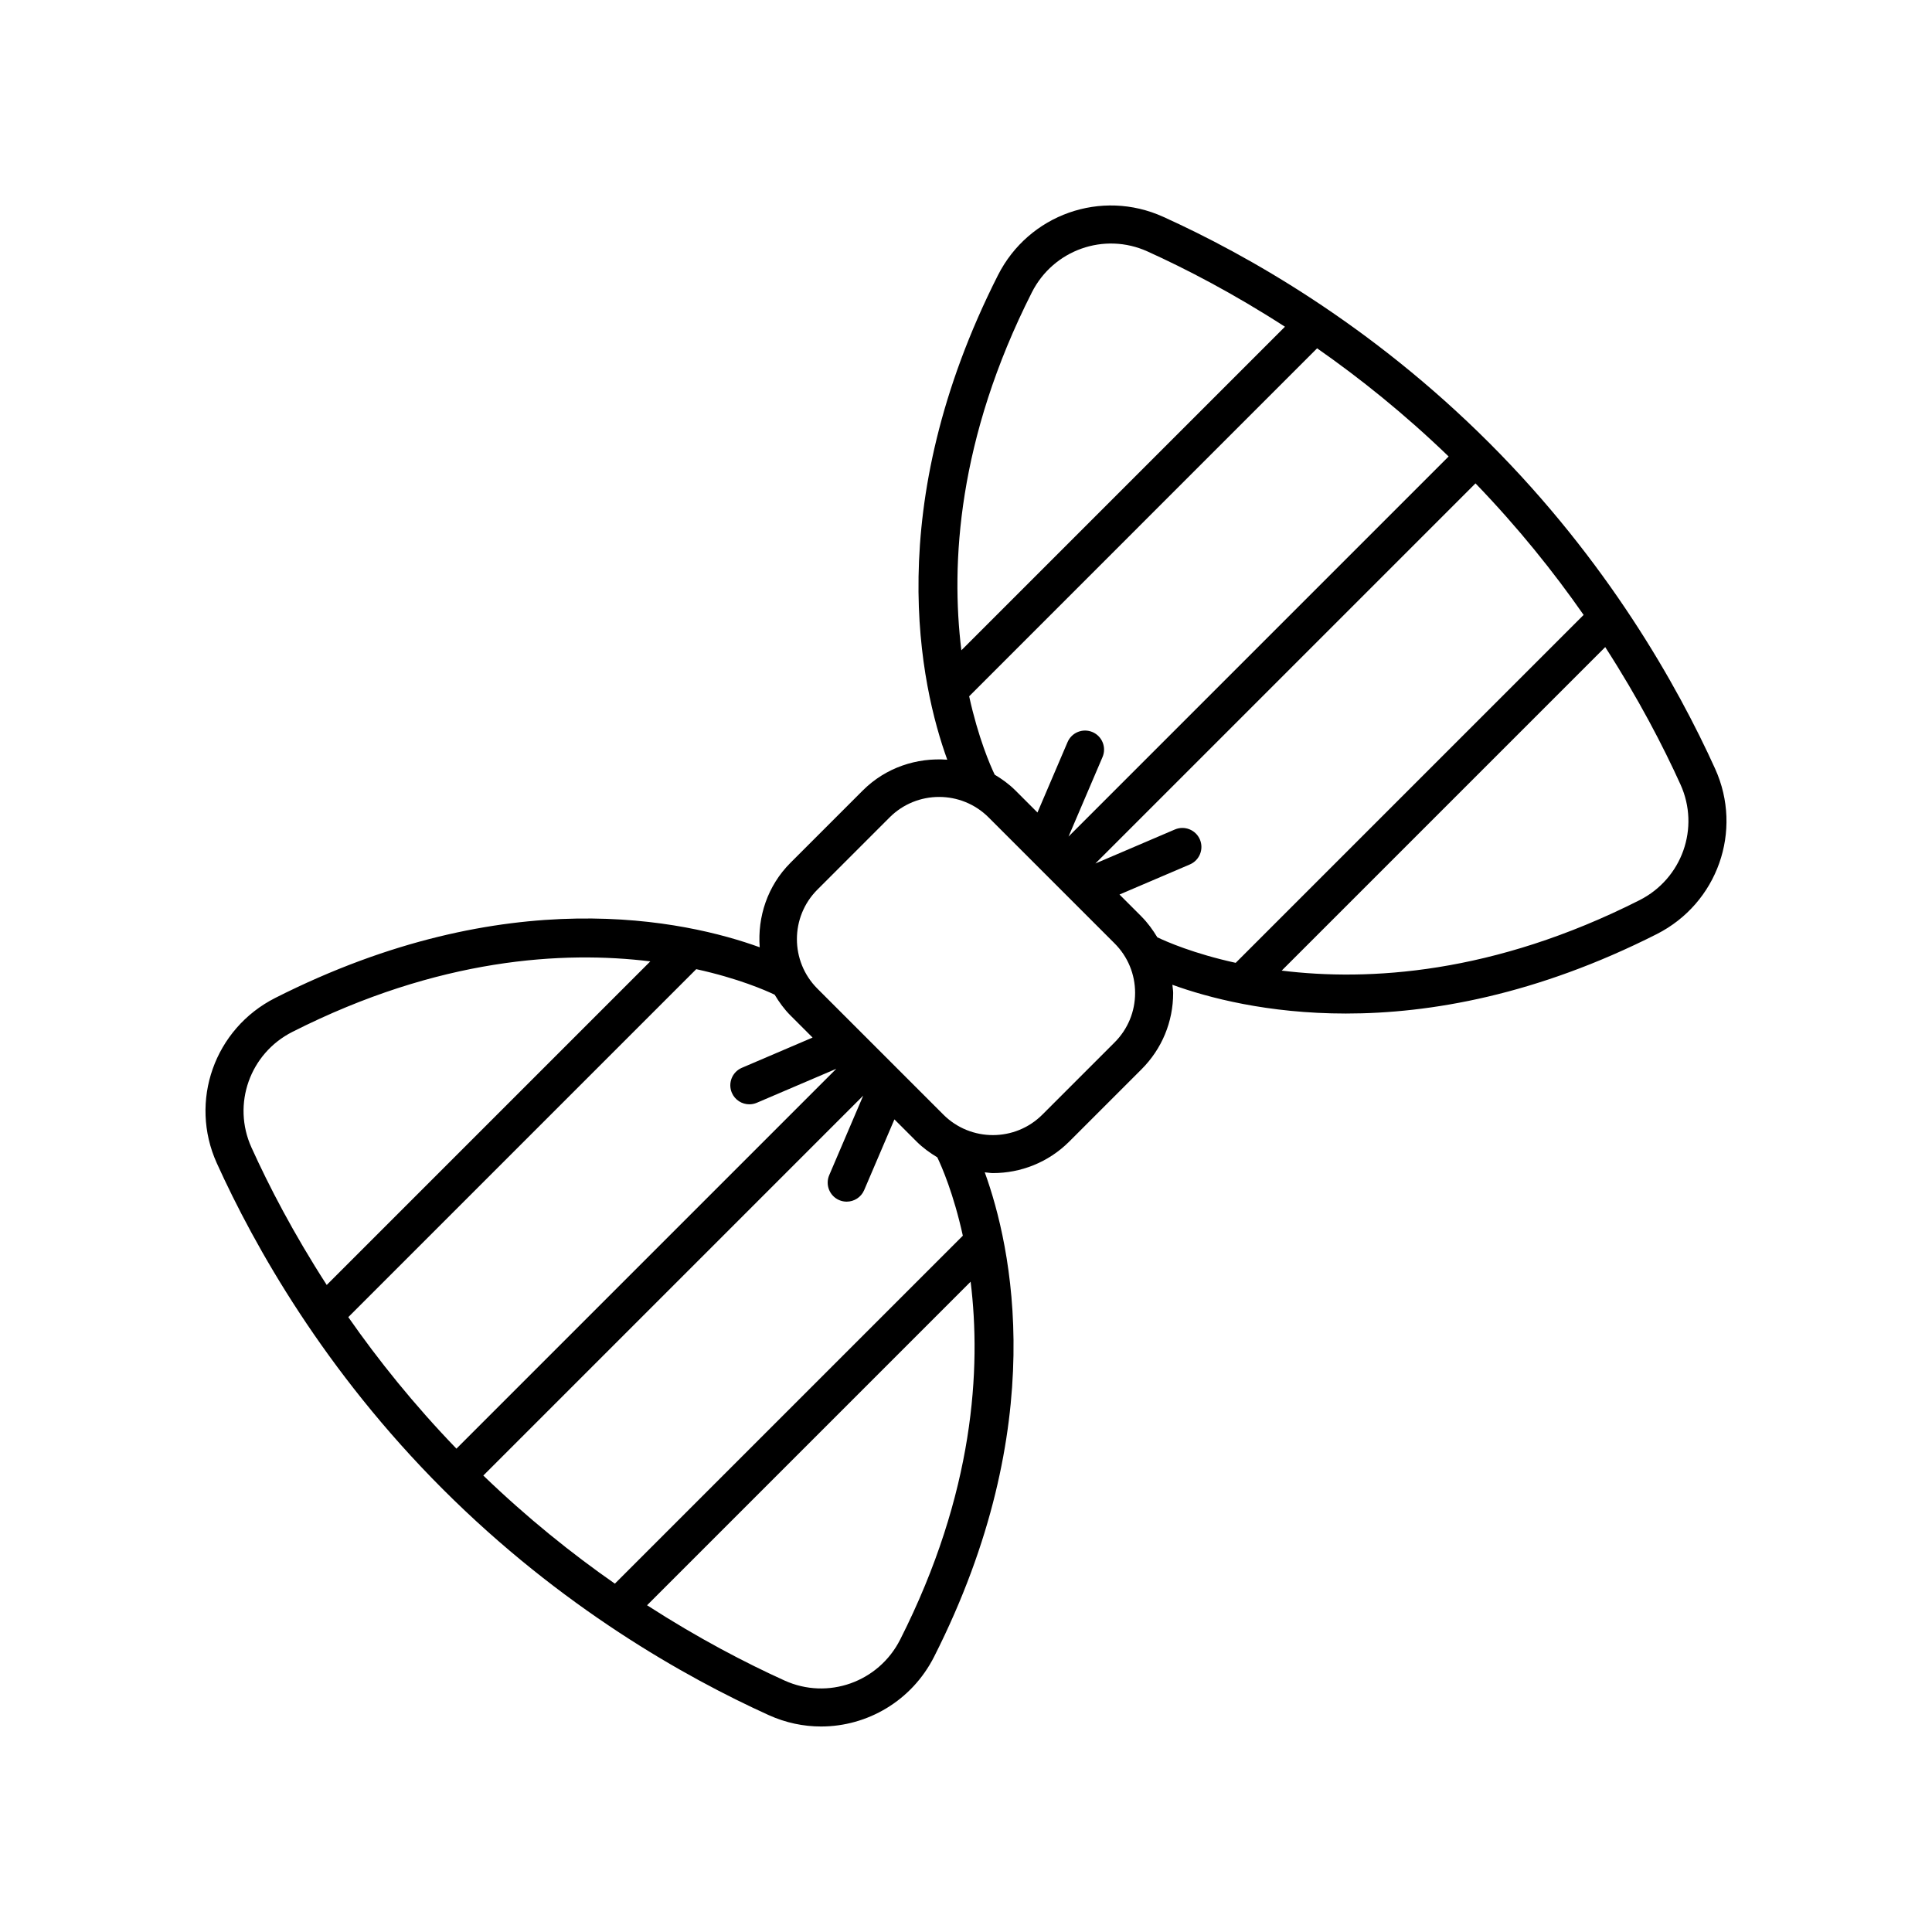
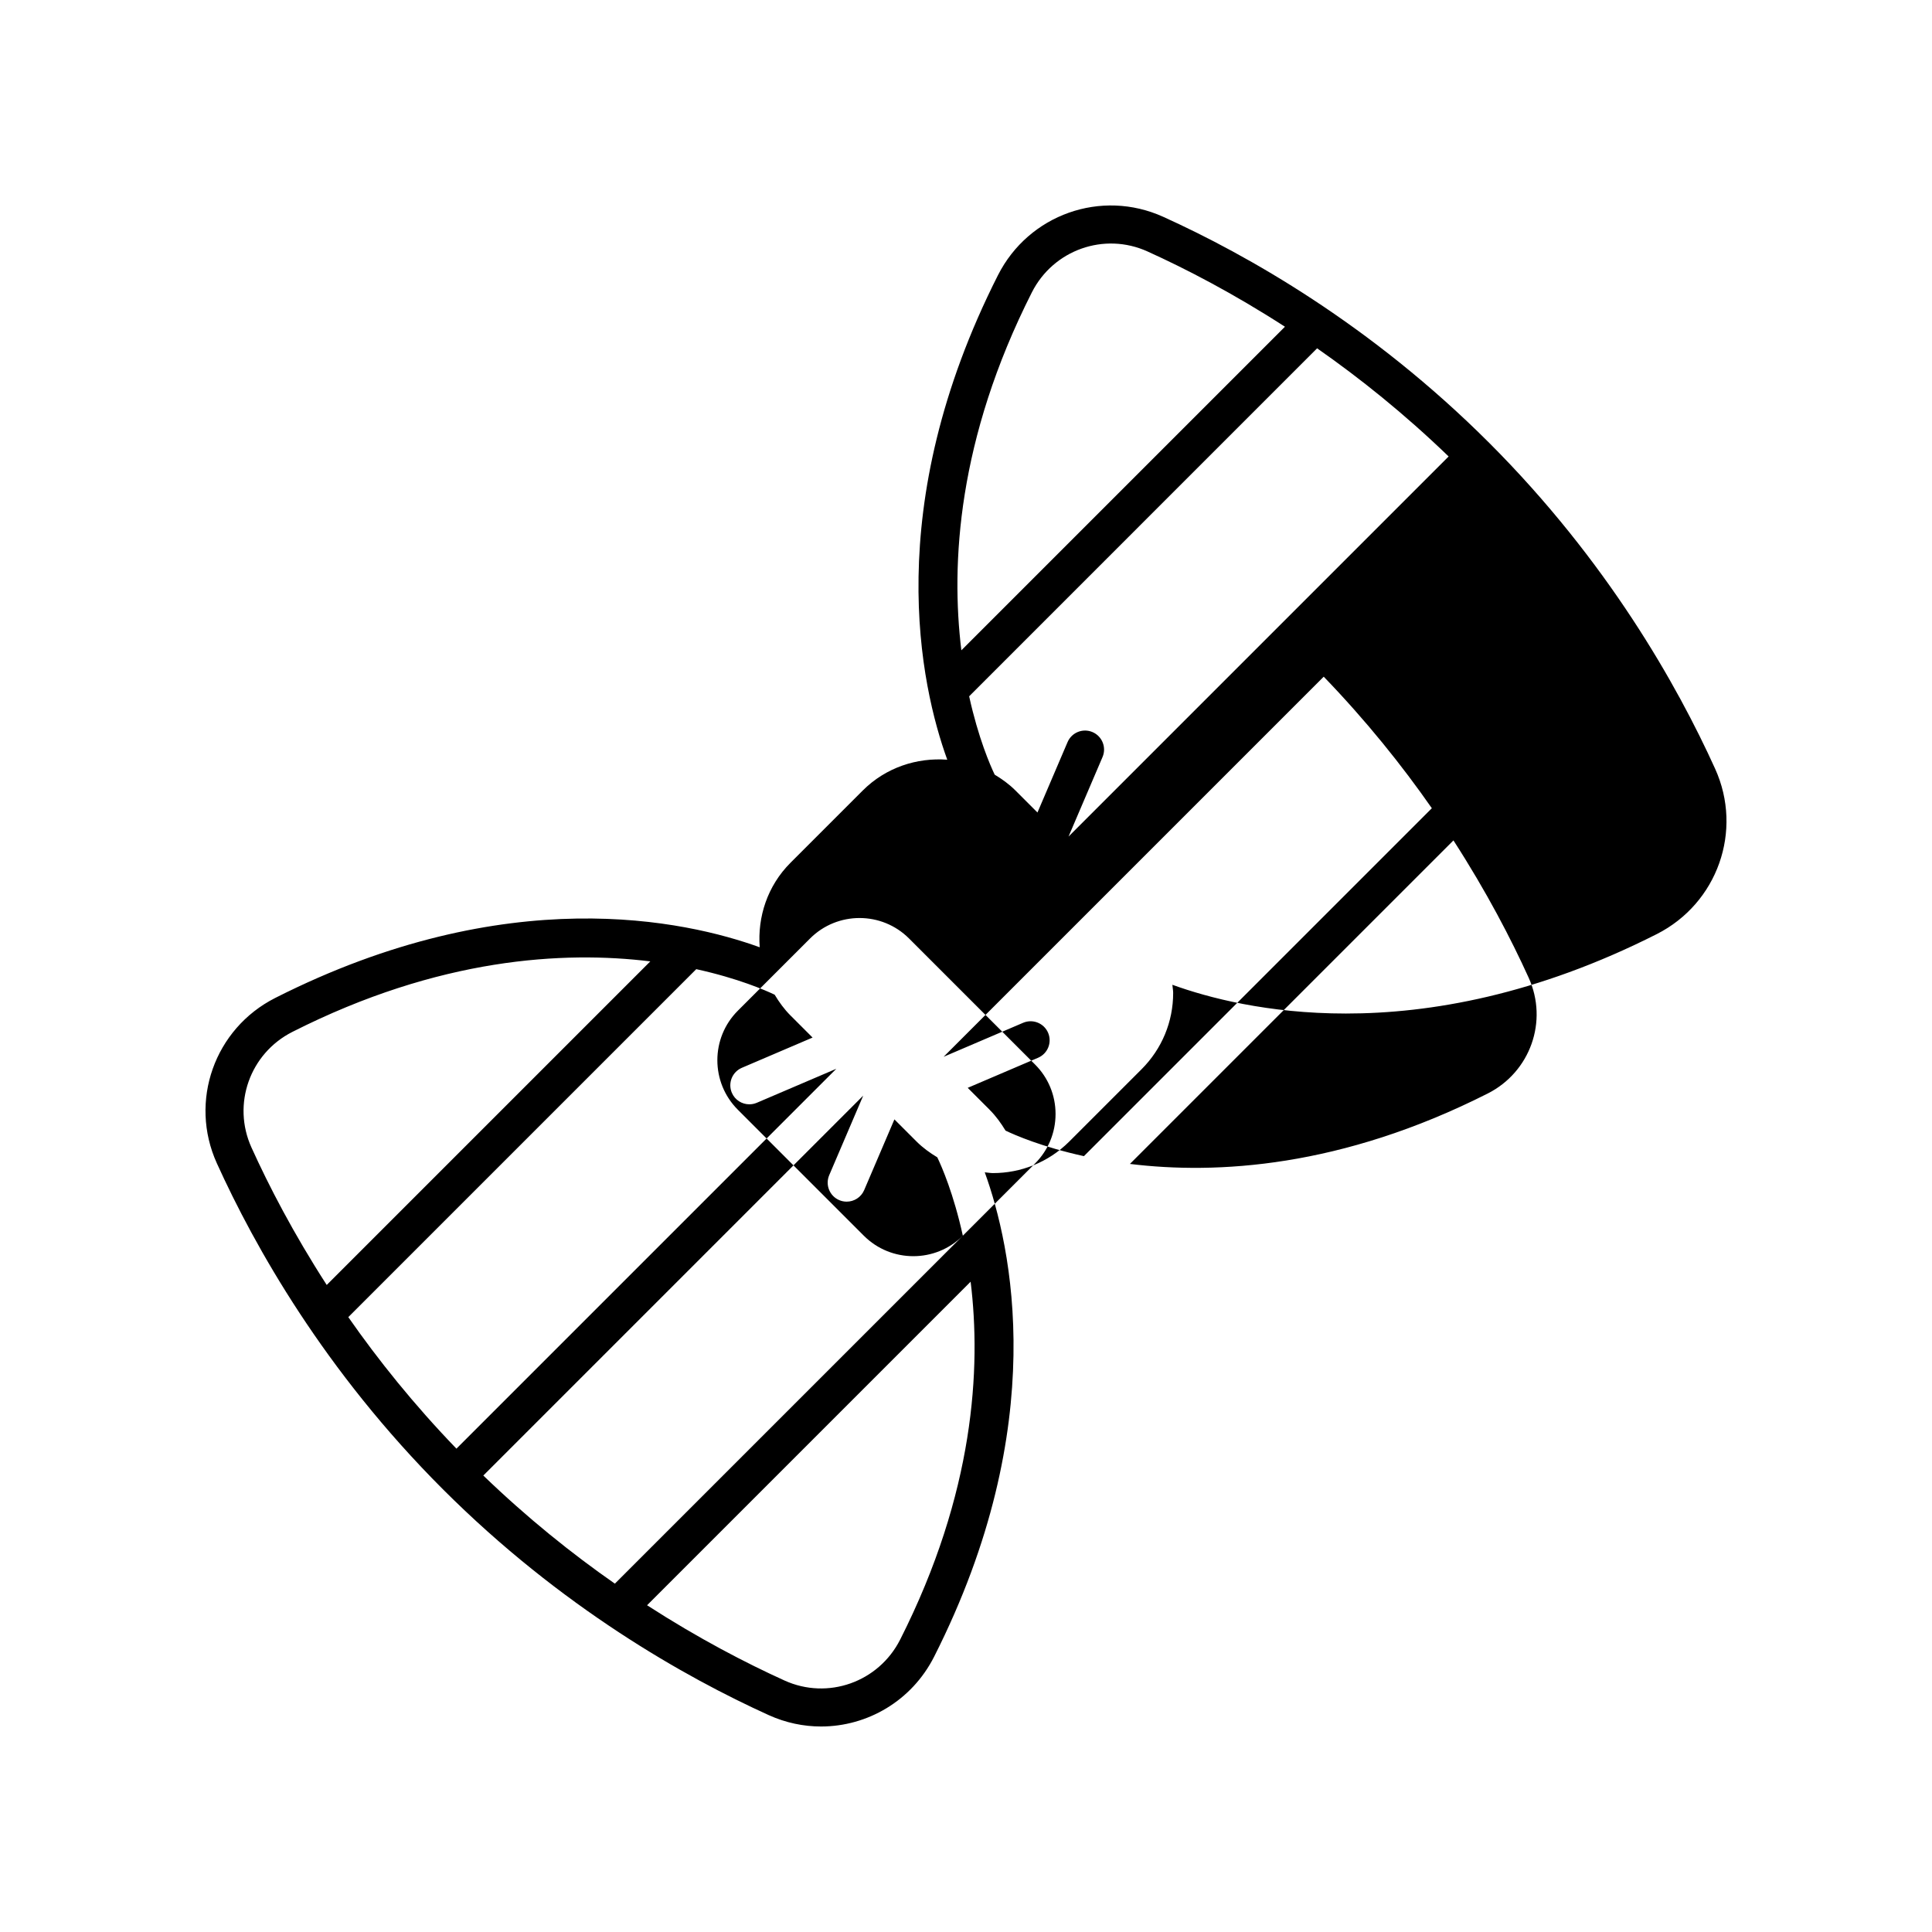
<svg xmlns="http://www.w3.org/2000/svg" fill="#000000" width="800px" height="800px" version="1.1" viewBox="144 144 512 512">
-   <path d="m538.65 261.36c-31.375-31.375-64.293-49.895-86.387-59.902-16.414-7.438-35.645-0.629-43.797 15.484-31.109 61.469-20.52 108.81-13.43 128.39-8.031-0.602-16.266 2.035-22.398 8.164l-19.141 19.141c-6.133 6.129-8.77 14.367-8.164 22.402-19.578-7.09-66.926-17.676-128.39 13.426-16.113 8.156-22.914 27.395-15.48 43.805 10.012 22.09 28.523 55.016 59.895 86.387 31.316 31.32 64.262 49.844 86.379 59.875 4.5 2.035 9.211 3.008 13.852 3.008 12.277 0 24.035-6.789 29.957-18.484 31.105-61.461 20.516-108.8 13.426-128.38 0.723 0.055 1.438 0.207 2.16 0.207 7.328 0 14.66-2.789 20.242-8.367l19.141-19.141c5.406-5.406 8.387-12.594 8.387-20.242 0-0.73-0.156-1.434-0.211-2.156 9.422 3.41 25.238 7.621 45.984 7.621 22.387 0 50.492-4.914 82.379-21.047 16.117-8.164 22.914-27.406 15.477-43.812-10.027-22.121-28.555-55.055-59.879-86.379zm-121.2-39.867c5.711-11.293 19.18-16.051 30.652-10.855 10.184 4.613 22.766 11.129 36.422 19.949l-85.75 85.75c-2.816-22.906-0.996-55.98 18.676-94.844zm-16.613 107.03 92.211-92.215c11.316 7.894 23.156 17.375 34.855 28.66l-100.73 100.73 9.008-21.07c1.094-2.559-0.094-5.519-2.652-6.617-2.562-1.094-5.523 0.098-6.613 2.652l-7.977 18.66-5.828-5.828c-1.68-1.684-3.555-3.023-5.508-4.199-1.172-2.449-4.328-9.672-6.769-20.773zm-47.344 84.594 5.848 5.848-18.742 8.016c-2.559 1.098-3.746 4.059-2.652 6.617 0.816 1.91 2.68 3.055 4.633 3.055 0.66 0 1.332-0.129 1.977-0.402l21.074-9.012-100.67 100.67c-11.281-11.699-20.766-23.535-28.656-34.855l92.211-92.215c11.113 2.441 18.336 5.602 20.777 6.766 1.172 1.953 2.516 3.828 4.199 5.512zm-132 4.34c38.863-19.672 71.938-21.496 94.844-18.68l-85.75 85.75c-8.816-13.656-15.332-26.238-19.945-36.426-5.199-11.473-0.434-24.938 10.852-30.645zm161.06 161.05c-5.711 11.281-19.18 16.062-30.656 10.844-10.191-4.621-22.773-11.137-36.418-19.941l85.746-85.746c2.816 22.902 0.996 55.977-18.672 94.844zm16.605-107.03-92.211 92.207c-11.328-7.894-23.168-17.375-34.863-28.652l100.68-100.68-9.012 21.078c-1.094 2.559 0.094 5.519 2.652 6.617 0.645 0.277 1.316 0.402 1.977 0.402 1.957 0 3.816-1.145 4.633-3.055l8.016-18.746 5.856 5.856c1.68 1.68 3.555 3.023 5.508 4.199 1.176 2.445 4.328 9.664 6.769 20.77zm40.223-51.23-19.141 19.141c-7.234 7.234-19 7.234-26.234 0l-33.391-33.391c-7.234-7.234-7.234-19 0-26.234l19.141-19.141c7.234-7.234 19-7.234 26.234 0l33.391 33.391c3.504 3.504 5.434 8.164 5.434 13.117 0.004 4.953-1.93 9.613-5.434 13.117zm7.125-33.359-5.828-5.828 18.652-7.973c2.559-1.098 3.746-4.055 2.652-6.617-1.094-2.555-4.055-3.738-6.613-2.652l-21.074 9.012 100.73-100.73c11.277 11.691 20.758 23.535 28.652 34.859l-92.203 92.203c-11.102-2.438-18.32-5.594-20.773-6.766-1.188-1.961-2.535-3.84-4.199-5.504zm131.99-4.332c-38.859 19.66-71.93 21.48-94.832 18.668l85.738-85.738c8.809 13.645 15.324 26.227 19.945 36.414 5.203 11.477 0.438 24.941-10.852 30.656z" />
+   <path d="m538.65 261.36c-31.375-31.375-64.293-49.895-86.387-59.902-16.414-7.438-35.645-0.629-43.797 15.484-31.109 61.469-20.52 108.81-13.43 128.39-8.031-0.602-16.266 2.035-22.398 8.164l-19.141 19.141c-6.133 6.129-8.77 14.367-8.164 22.402-19.578-7.09-66.926-17.676-128.39 13.426-16.113 8.156-22.914 27.395-15.48 43.805 10.012 22.09 28.523 55.016 59.895 86.387 31.316 31.32 64.262 49.844 86.379 59.875 4.5 2.035 9.211 3.008 13.852 3.008 12.277 0 24.035-6.789 29.957-18.484 31.105-61.461 20.516-108.8 13.426-128.38 0.723 0.055 1.438 0.207 2.16 0.207 7.328 0 14.66-2.789 20.242-8.367l19.141-19.141c5.406-5.406 8.387-12.594 8.387-20.242 0-0.73-0.156-1.434-0.211-2.156 9.422 3.41 25.238 7.621 45.984 7.621 22.387 0 50.492-4.914 82.379-21.047 16.117-8.164 22.914-27.406 15.477-43.812-10.027-22.121-28.555-55.055-59.879-86.379zm-121.2-39.867c5.711-11.293 19.18-16.051 30.652-10.855 10.184 4.613 22.766 11.129 36.422 19.949l-85.75 85.75c-2.816-22.906-0.996-55.98 18.676-94.844zm-16.613 107.03 92.211-92.215c11.316 7.894 23.156 17.375 34.855 28.66l-100.73 100.73 9.008-21.07c1.094-2.559-0.094-5.519-2.652-6.617-2.562-1.094-5.523 0.098-6.613 2.652l-7.977 18.66-5.828-5.828c-1.68-1.684-3.555-3.023-5.508-4.199-1.172-2.449-4.328-9.672-6.769-20.773zm-47.344 84.594 5.848 5.848-18.742 8.016c-2.559 1.098-3.746 4.059-2.652 6.617 0.816 1.91 2.68 3.055 4.633 3.055 0.66 0 1.332-0.129 1.977-0.402l21.074-9.012-100.67 100.67c-11.281-11.699-20.766-23.535-28.656-34.855l92.211-92.215c11.113 2.441 18.336 5.602 20.777 6.766 1.172 1.953 2.516 3.828 4.199 5.512zm-132 4.34c38.863-19.672 71.938-21.496 94.844-18.68l-85.75 85.75c-8.816-13.656-15.332-26.238-19.945-36.426-5.199-11.473-0.434-24.938 10.852-30.645zm161.06 161.05c-5.711 11.281-19.18 16.062-30.656 10.844-10.191-4.621-22.773-11.137-36.418-19.941l85.746-85.746c2.816 22.902 0.996 55.977-18.672 94.844zm16.605-107.03-92.211 92.207c-11.328-7.894-23.168-17.375-34.863-28.652l100.68-100.68-9.012 21.078c-1.094 2.559 0.094 5.519 2.652 6.617 0.645 0.277 1.316 0.402 1.977 0.402 1.957 0 3.816-1.145 4.633-3.055l8.016-18.746 5.856 5.856c1.68 1.68 3.555 3.023 5.508 4.199 1.176 2.445 4.328 9.664 6.769 20.77zc-7.234 7.234-19 7.234-26.234 0l-33.391-33.391c-7.234-7.234-7.234-19 0-26.234l19.141-19.141c7.234-7.234 19-7.234 26.234 0l33.391 33.391c3.504 3.504 5.434 8.164 5.434 13.117 0.004 4.953-1.93 9.613-5.434 13.117zm7.125-33.359-5.828-5.828 18.652-7.973c2.559-1.098 3.746-4.055 2.652-6.617-1.094-2.555-4.055-3.738-6.613-2.652l-21.074 9.012 100.73-100.73c11.277 11.691 20.758 23.535 28.652 34.859l-92.203 92.203c-11.102-2.438-18.32-5.594-20.773-6.766-1.188-1.961-2.535-3.84-4.199-5.504zm131.99-4.332c-38.859 19.66-71.93 21.48-94.832 18.668l85.738-85.738c8.809 13.645 15.324 26.227 19.945 36.414 5.203 11.477 0.438 24.941-10.852 30.656z" />
</svg>